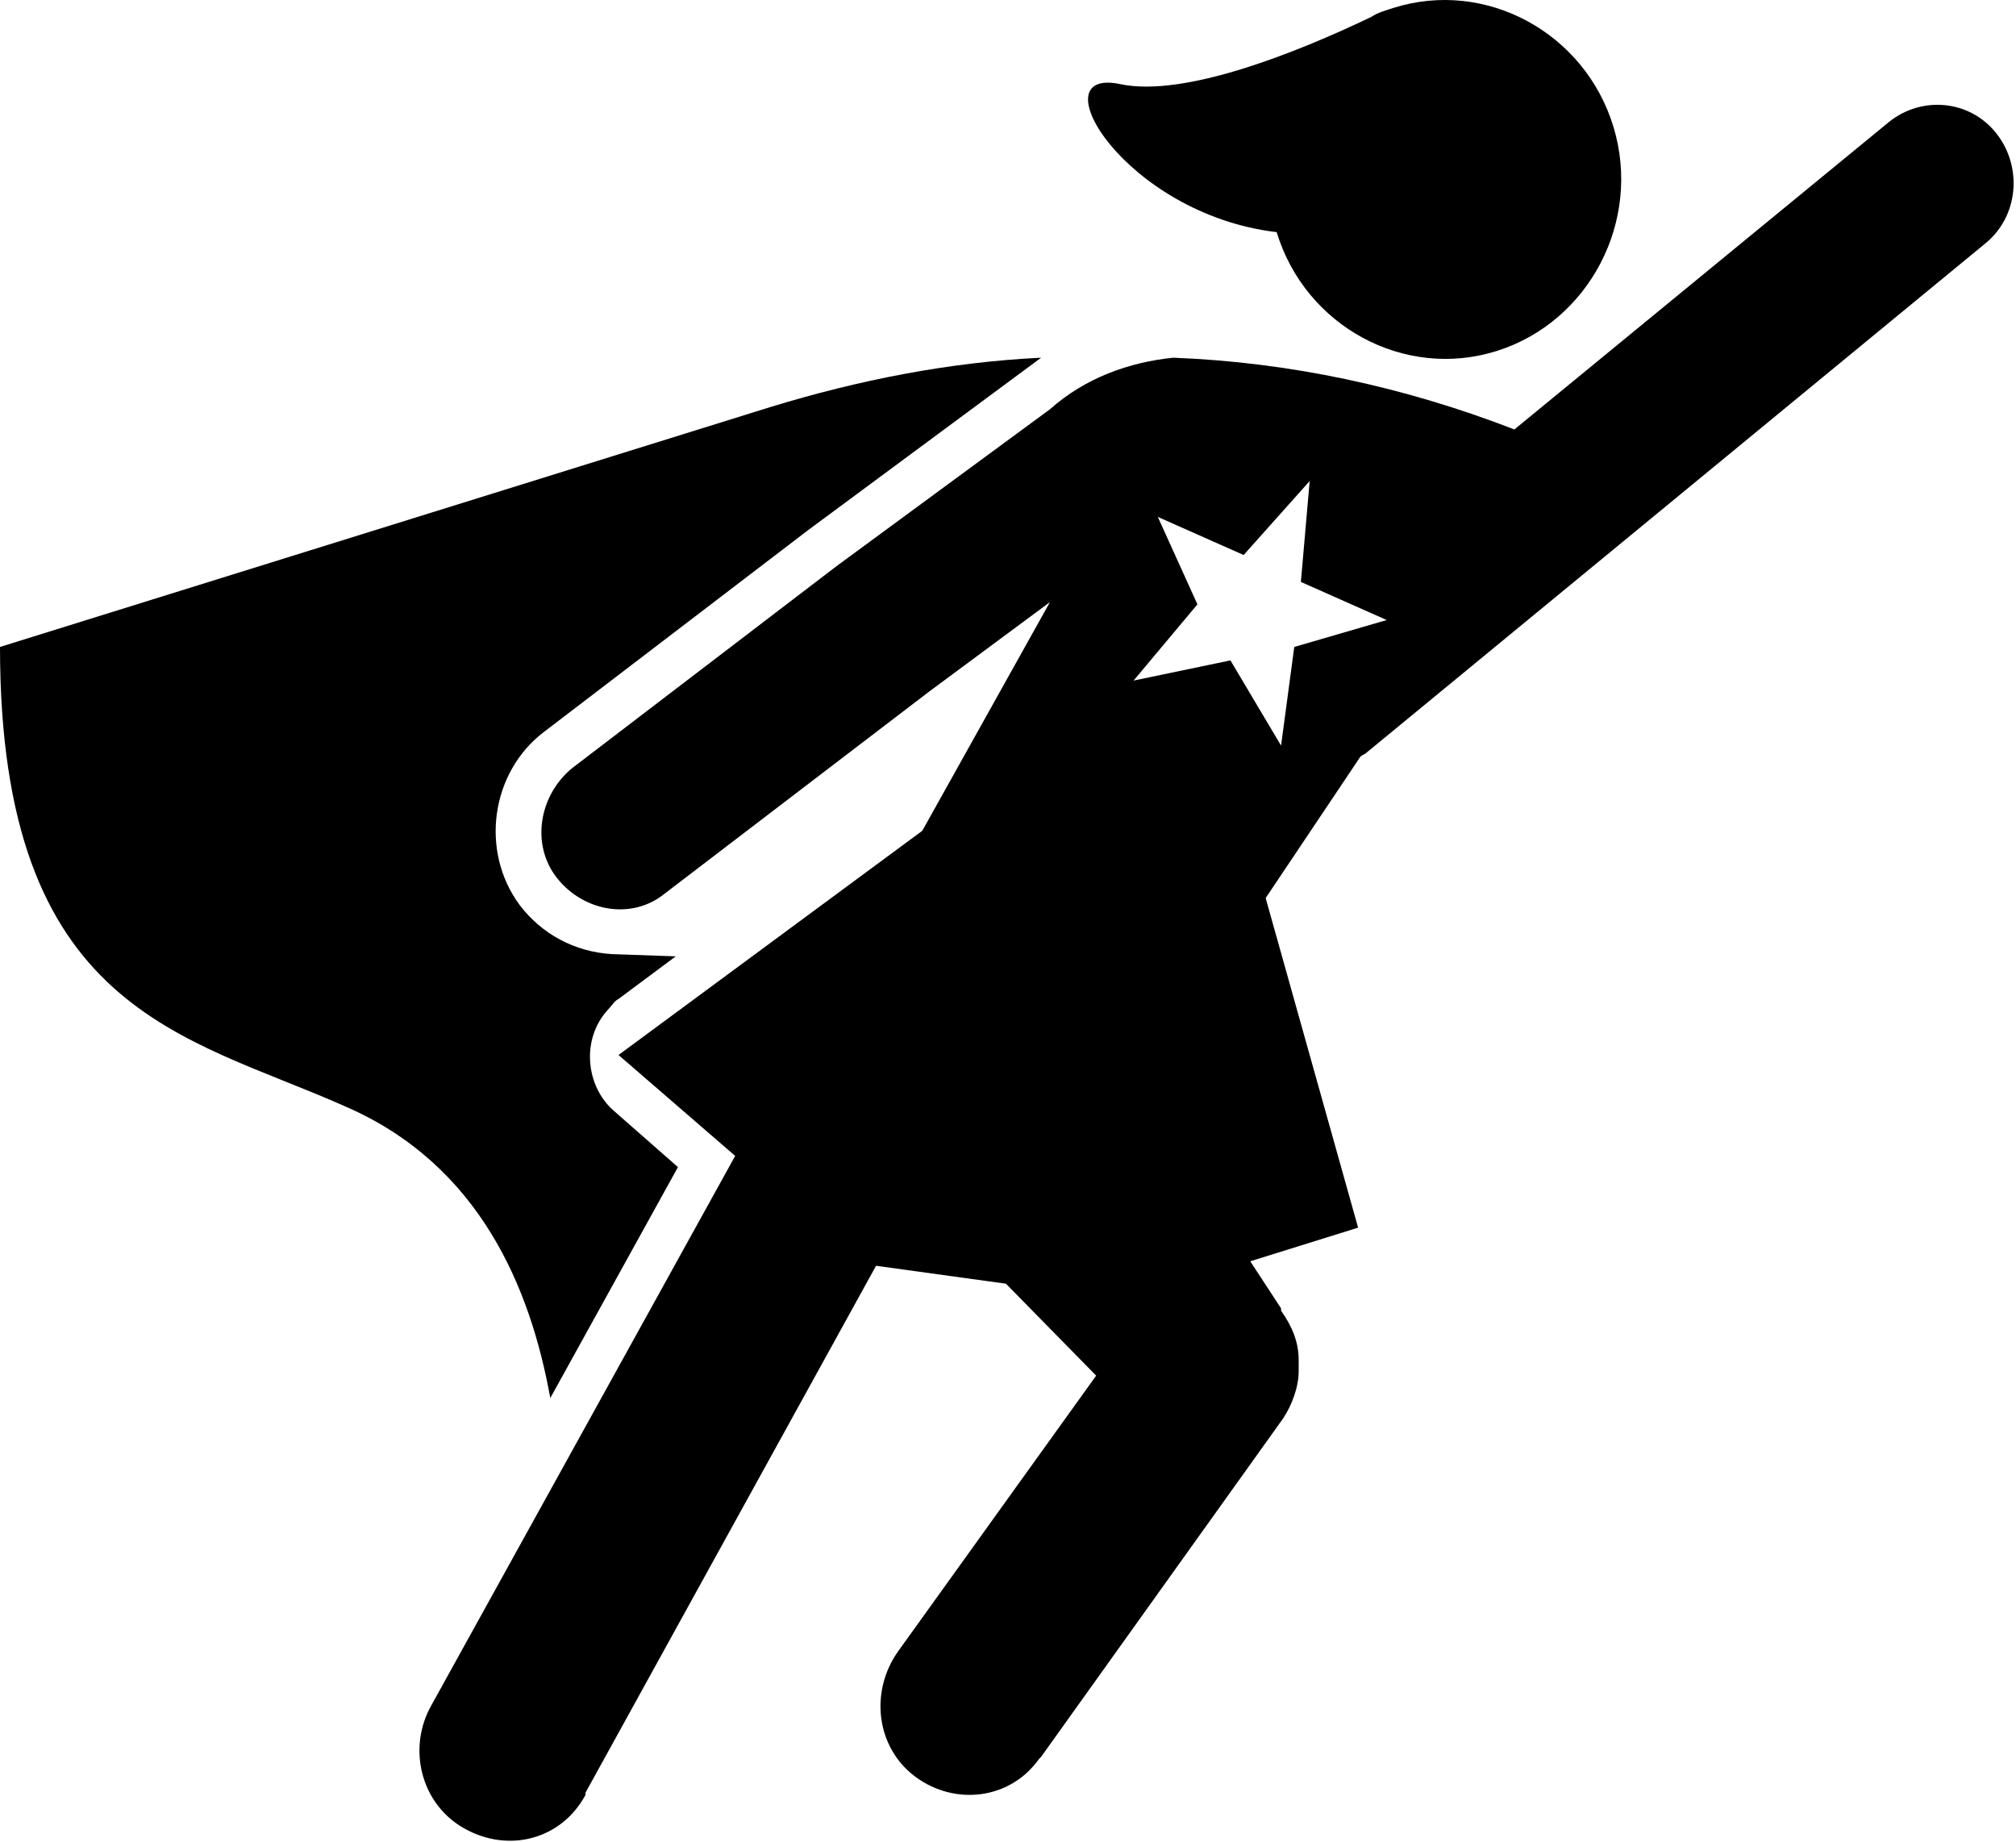
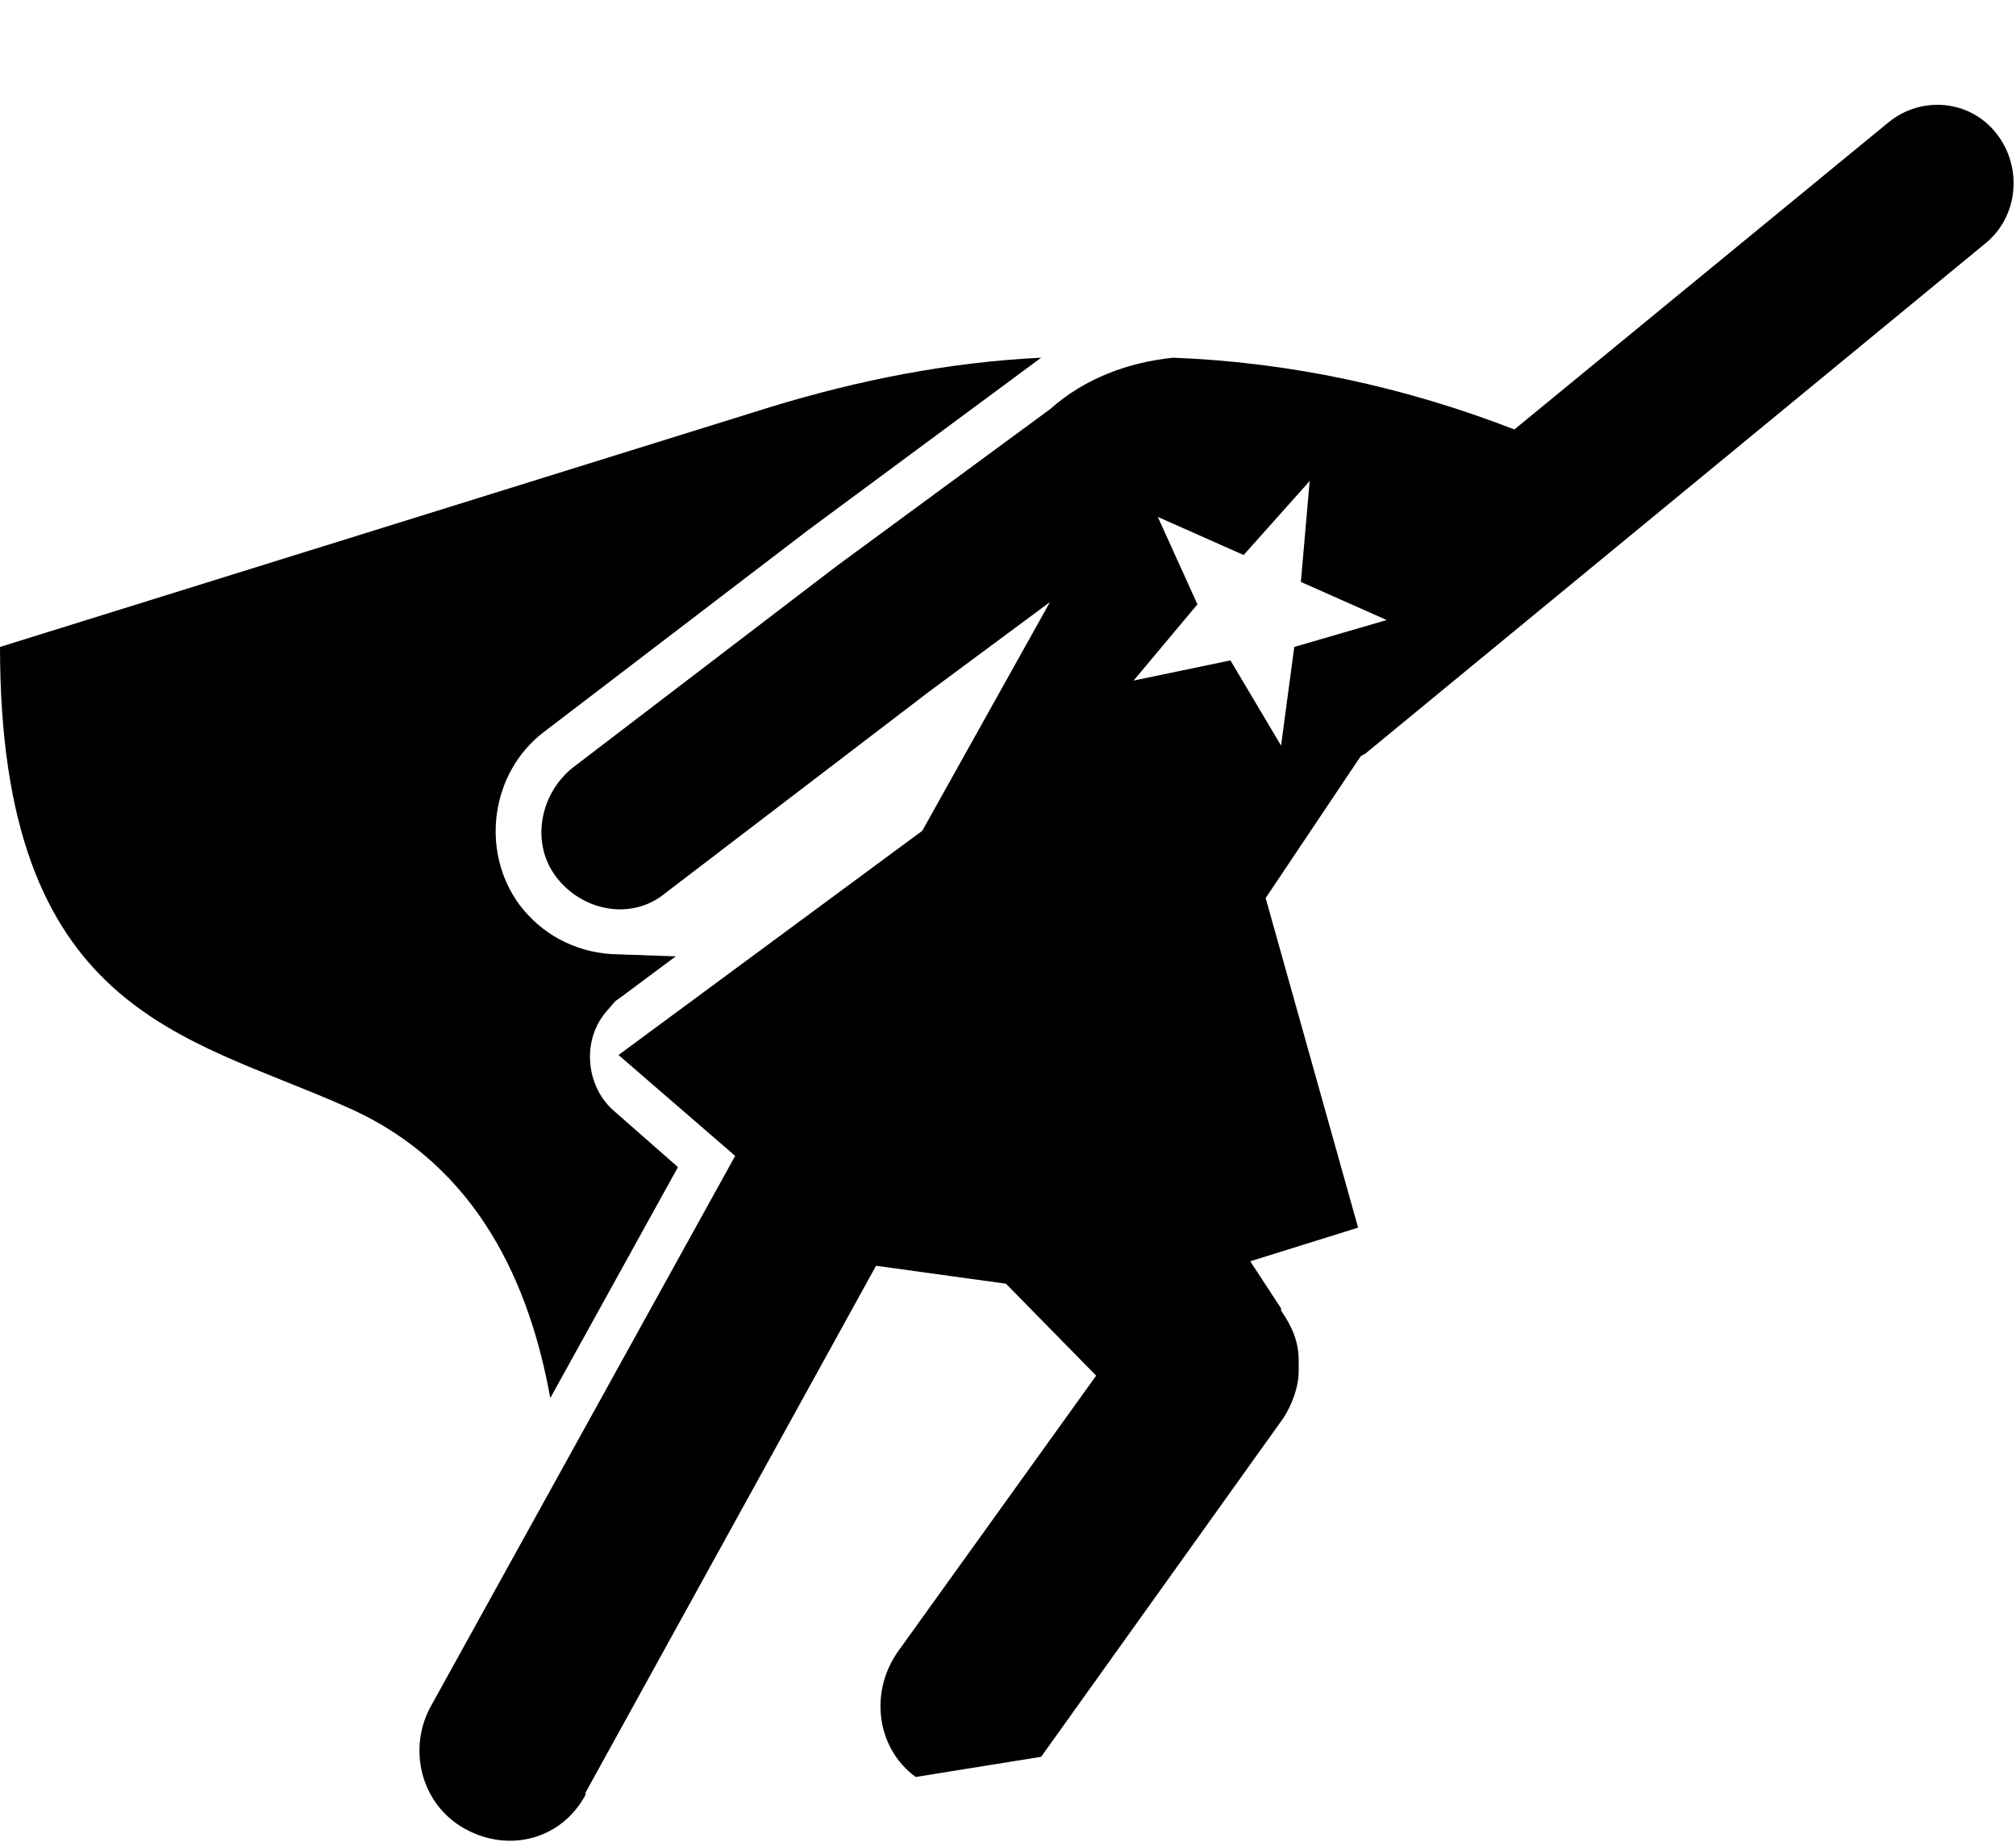
<svg xmlns="http://www.w3.org/2000/svg" width="324" height="296" viewBox="0 0 324 296" fill="none">
  <path d="M88.439 224.665L108.956 187.553L98.697 178.545C94.099 174.583 93.391 167.016 97.636 162.332C98.344 161.611 98.697 160.891 99.405 160.531L108.603 153.684L98.344 153.324C92.329 152.964 87.024 150.081 83.487 145.397C77.119 136.751 78.887 124.139 87.377 117.653L129.828 85.227L167.327 57.481C152.468 58.203 137.964 61.085 123.815 65.409L0 103.963C0 162.692 29.715 166.295 55.539 177.825C77.119 187.193 85.255 207.009 88.439 224.665Z" fill="black" />
-   <path d="M205.178 37.305C209.777 52.438 225.695 61.085 240.554 56.401C255.411 51.717 263.902 35.504 259.303 20.37C254.703 5.237 238.785 -3.41 223.927 1.274C222.866 1.634 221.451 1.994 220.389 2.716C208.362 8.481 190.321 15.686 180.061 13.525C166.618 10.642 180.769 34.422 205.178 37.305Z" fill="black" />
-   <path d="M208.008 103.962L205.885 119.815L197.749 106.123L182.184 109.366L192.443 97.117L186.075 83.065L199.871 89.19L210.484 77.299L209.069 93.514L222.865 99.638L208.008 103.962ZM208.716 218.539C208.716 215.657 207.655 213.135 205.885 210.613V210.253L200.933 202.686L218.267 197.281L203.409 144.317L218.62 121.618C218.975 121.257 219.328 121.257 219.683 120.897L319.087 39.106C324.395 34.783 325.101 26.857 320.856 21.451C316.611 16.047 308.829 15.326 303.523 19.65L243.384 69.013C225.696 62.166 207.3 58.203 188.552 57.482C181.476 58.203 174.401 60.725 168.741 65.77L134.427 90.991L91.976 123.418C86.669 127.742 85.255 135.669 89.5 141.073C93.746 146.478 101.528 147.919 106.833 143.595L149.284 111.169L168.741 96.755L148.223 133.507L99.404 169.538L118.153 185.751L69.336 274.027C65.445 280.873 67.567 289.881 74.641 293.843C81.718 297.807 90.208 295.646 94.099 288.439V288.079L140.795 203.407L161.667 206.289L176.169 221.062L144.332 265.379C139.733 271.865 140.795 280.873 147.161 285.557C153.529 290.241 162.373 289.159 166.972 282.674L167.327 282.314L206.239 227.907C207.655 225.746 208.716 222.863 208.716 220.341V218.539Z" fill="black" />
+   <path d="M208.008 103.962L205.885 119.815L197.749 106.123L182.184 109.366L192.443 97.117L186.075 83.065L199.871 89.19L210.484 77.299L209.069 93.514L222.865 99.638L208.008 103.962ZM208.716 218.539C208.716 215.657 207.655 213.135 205.885 210.613V210.253L200.933 202.686L218.267 197.281L203.409 144.317L218.62 121.618C218.975 121.257 219.328 121.257 219.683 120.897L319.087 39.106C324.395 34.783 325.101 26.857 320.856 21.451C316.611 16.047 308.829 15.326 303.523 19.65L243.384 69.013C225.696 62.166 207.3 58.203 188.552 57.482C181.476 58.203 174.401 60.725 168.741 65.77L134.427 90.991L91.976 123.418C86.669 127.742 85.255 135.669 89.5 141.073C93.746 146.478 101.528 147.919 106.833 143.595L149.284 111.169L168.741 96.755L148.223 133.507L99.404 169.538L118.153 185.751L69.336 274.027C65.445 280.873 67.567 289.881 74.641 293.843C81.718 297.807 90.208 295.646 94.099 288.439V288.079L140.795 203.407L161.667 206.289L176.169 221.062L144.332 265.379C139.733 271.865 140.795 280.873 147.161 285.557L167.327 282.314L206.239 227.907C207.655 225.746 208.716 222.863 208.716 220.341V218.539Z" fill="black" />
</svg>